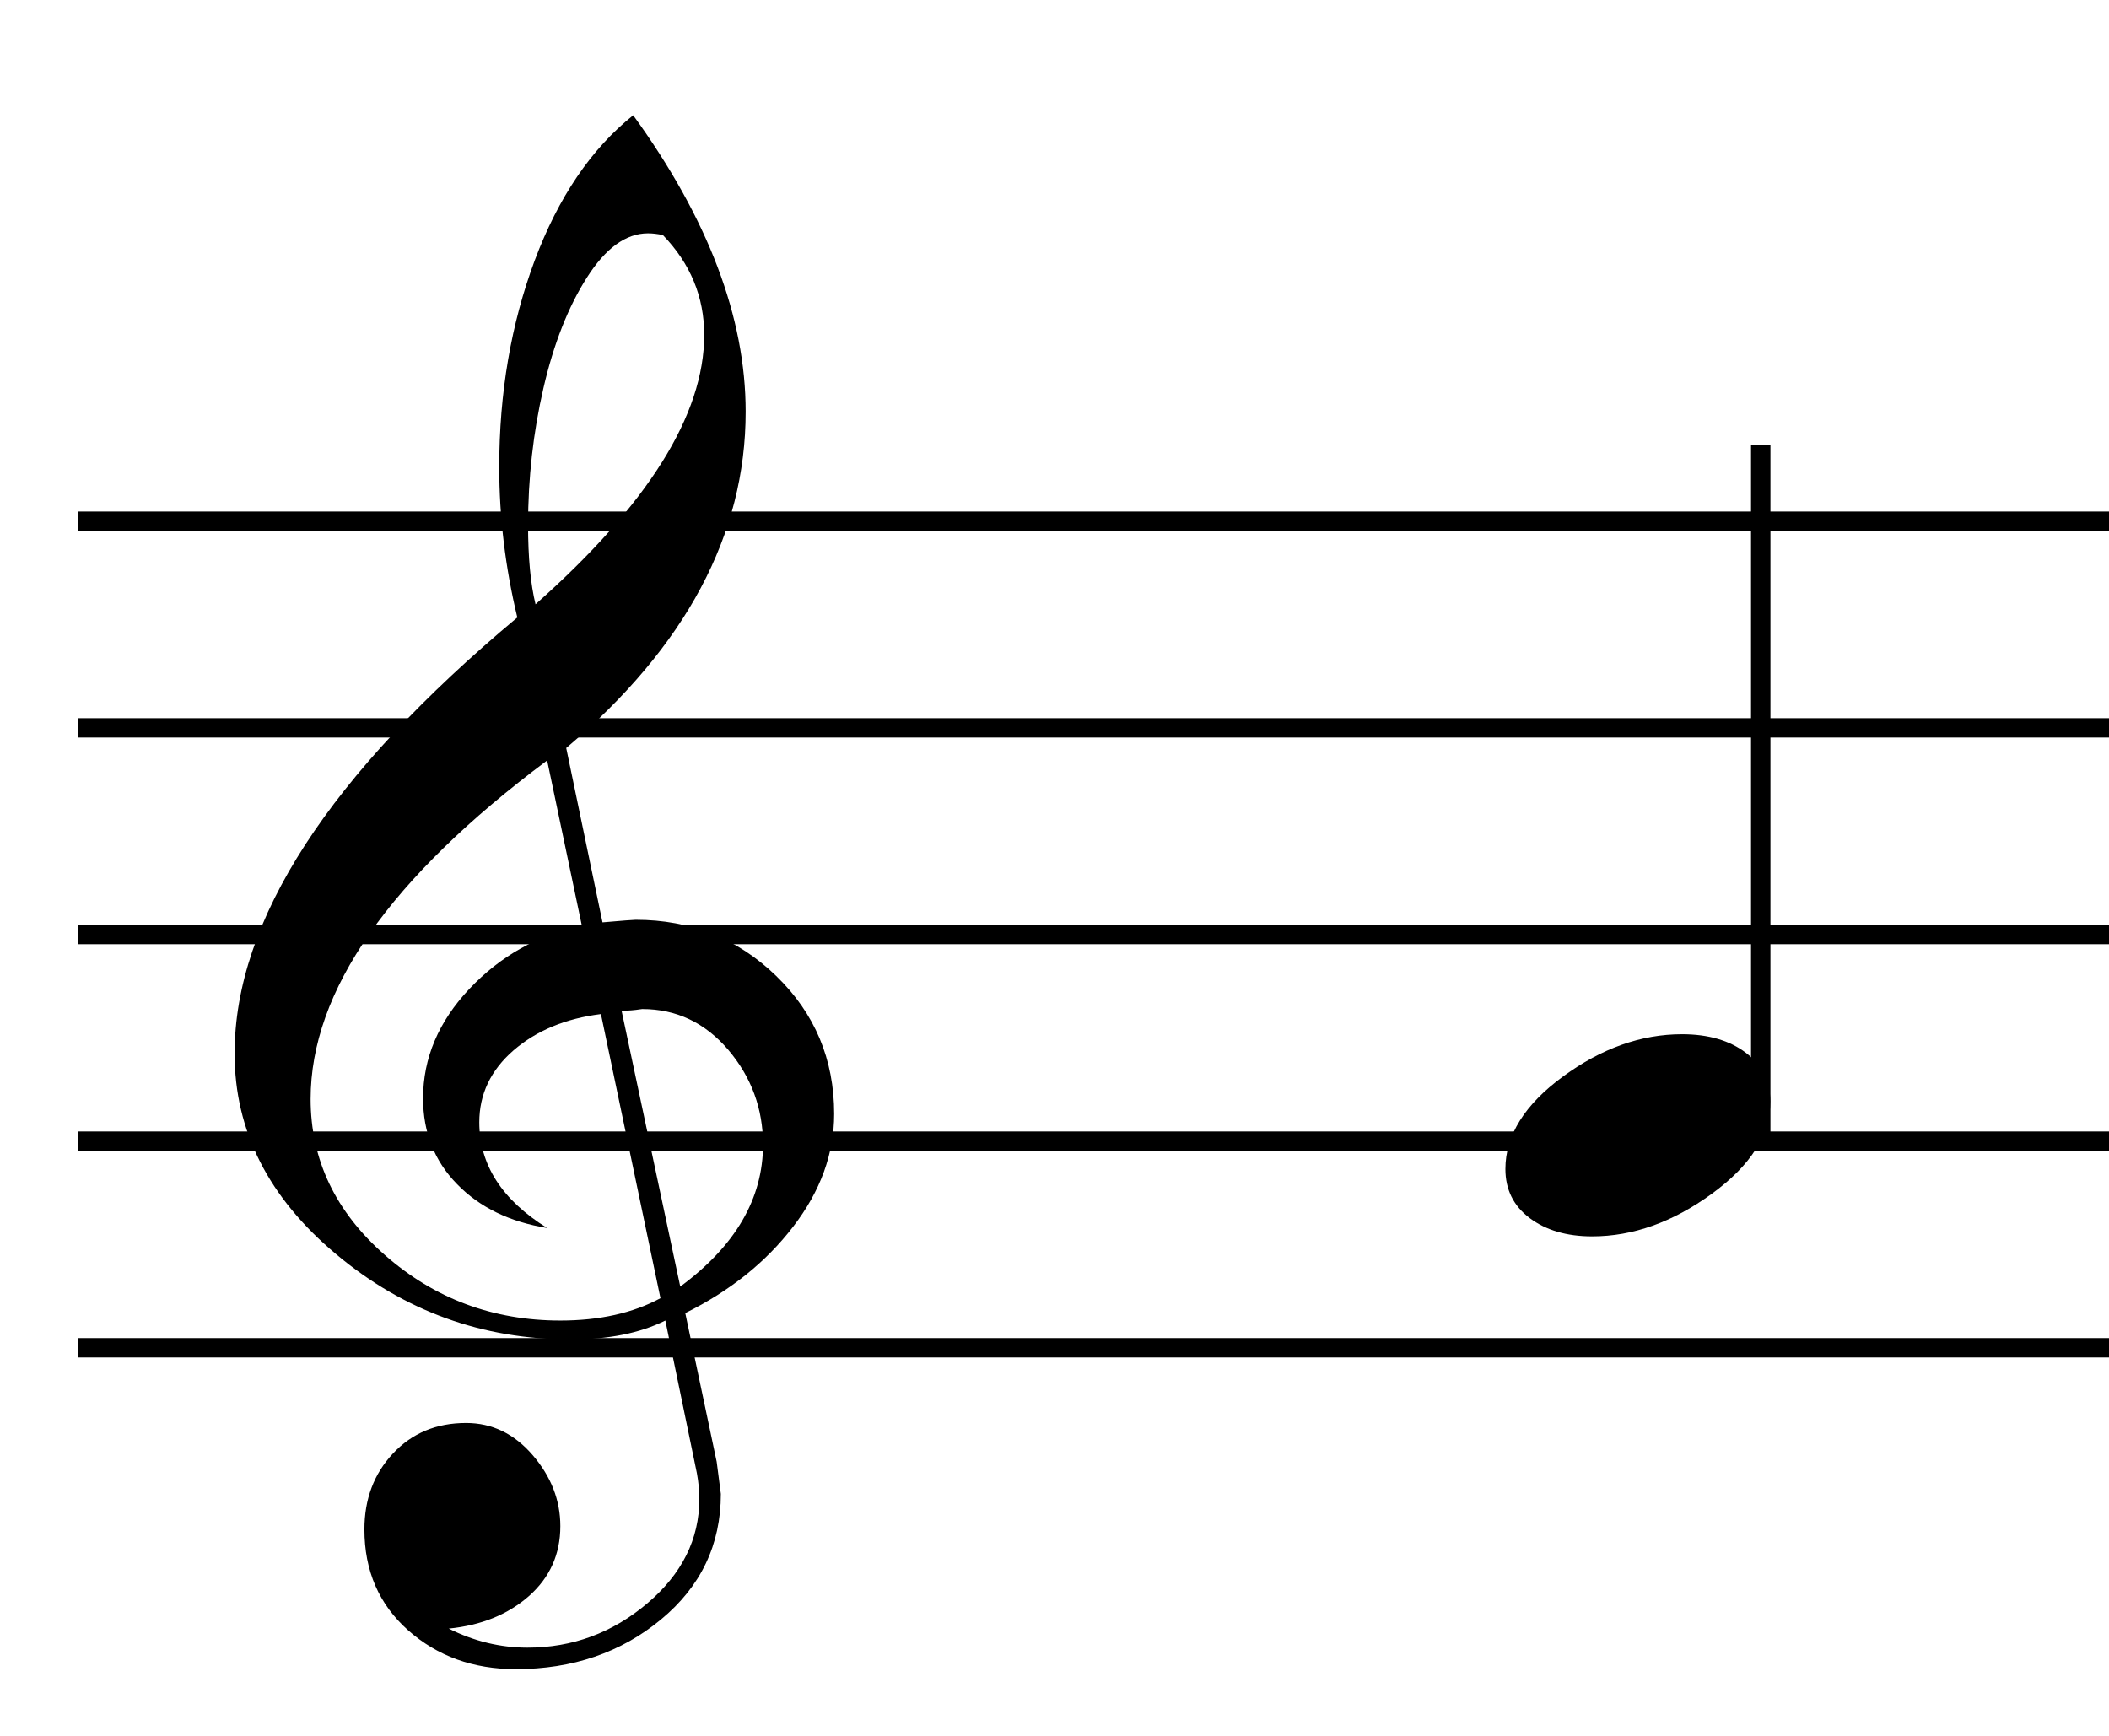
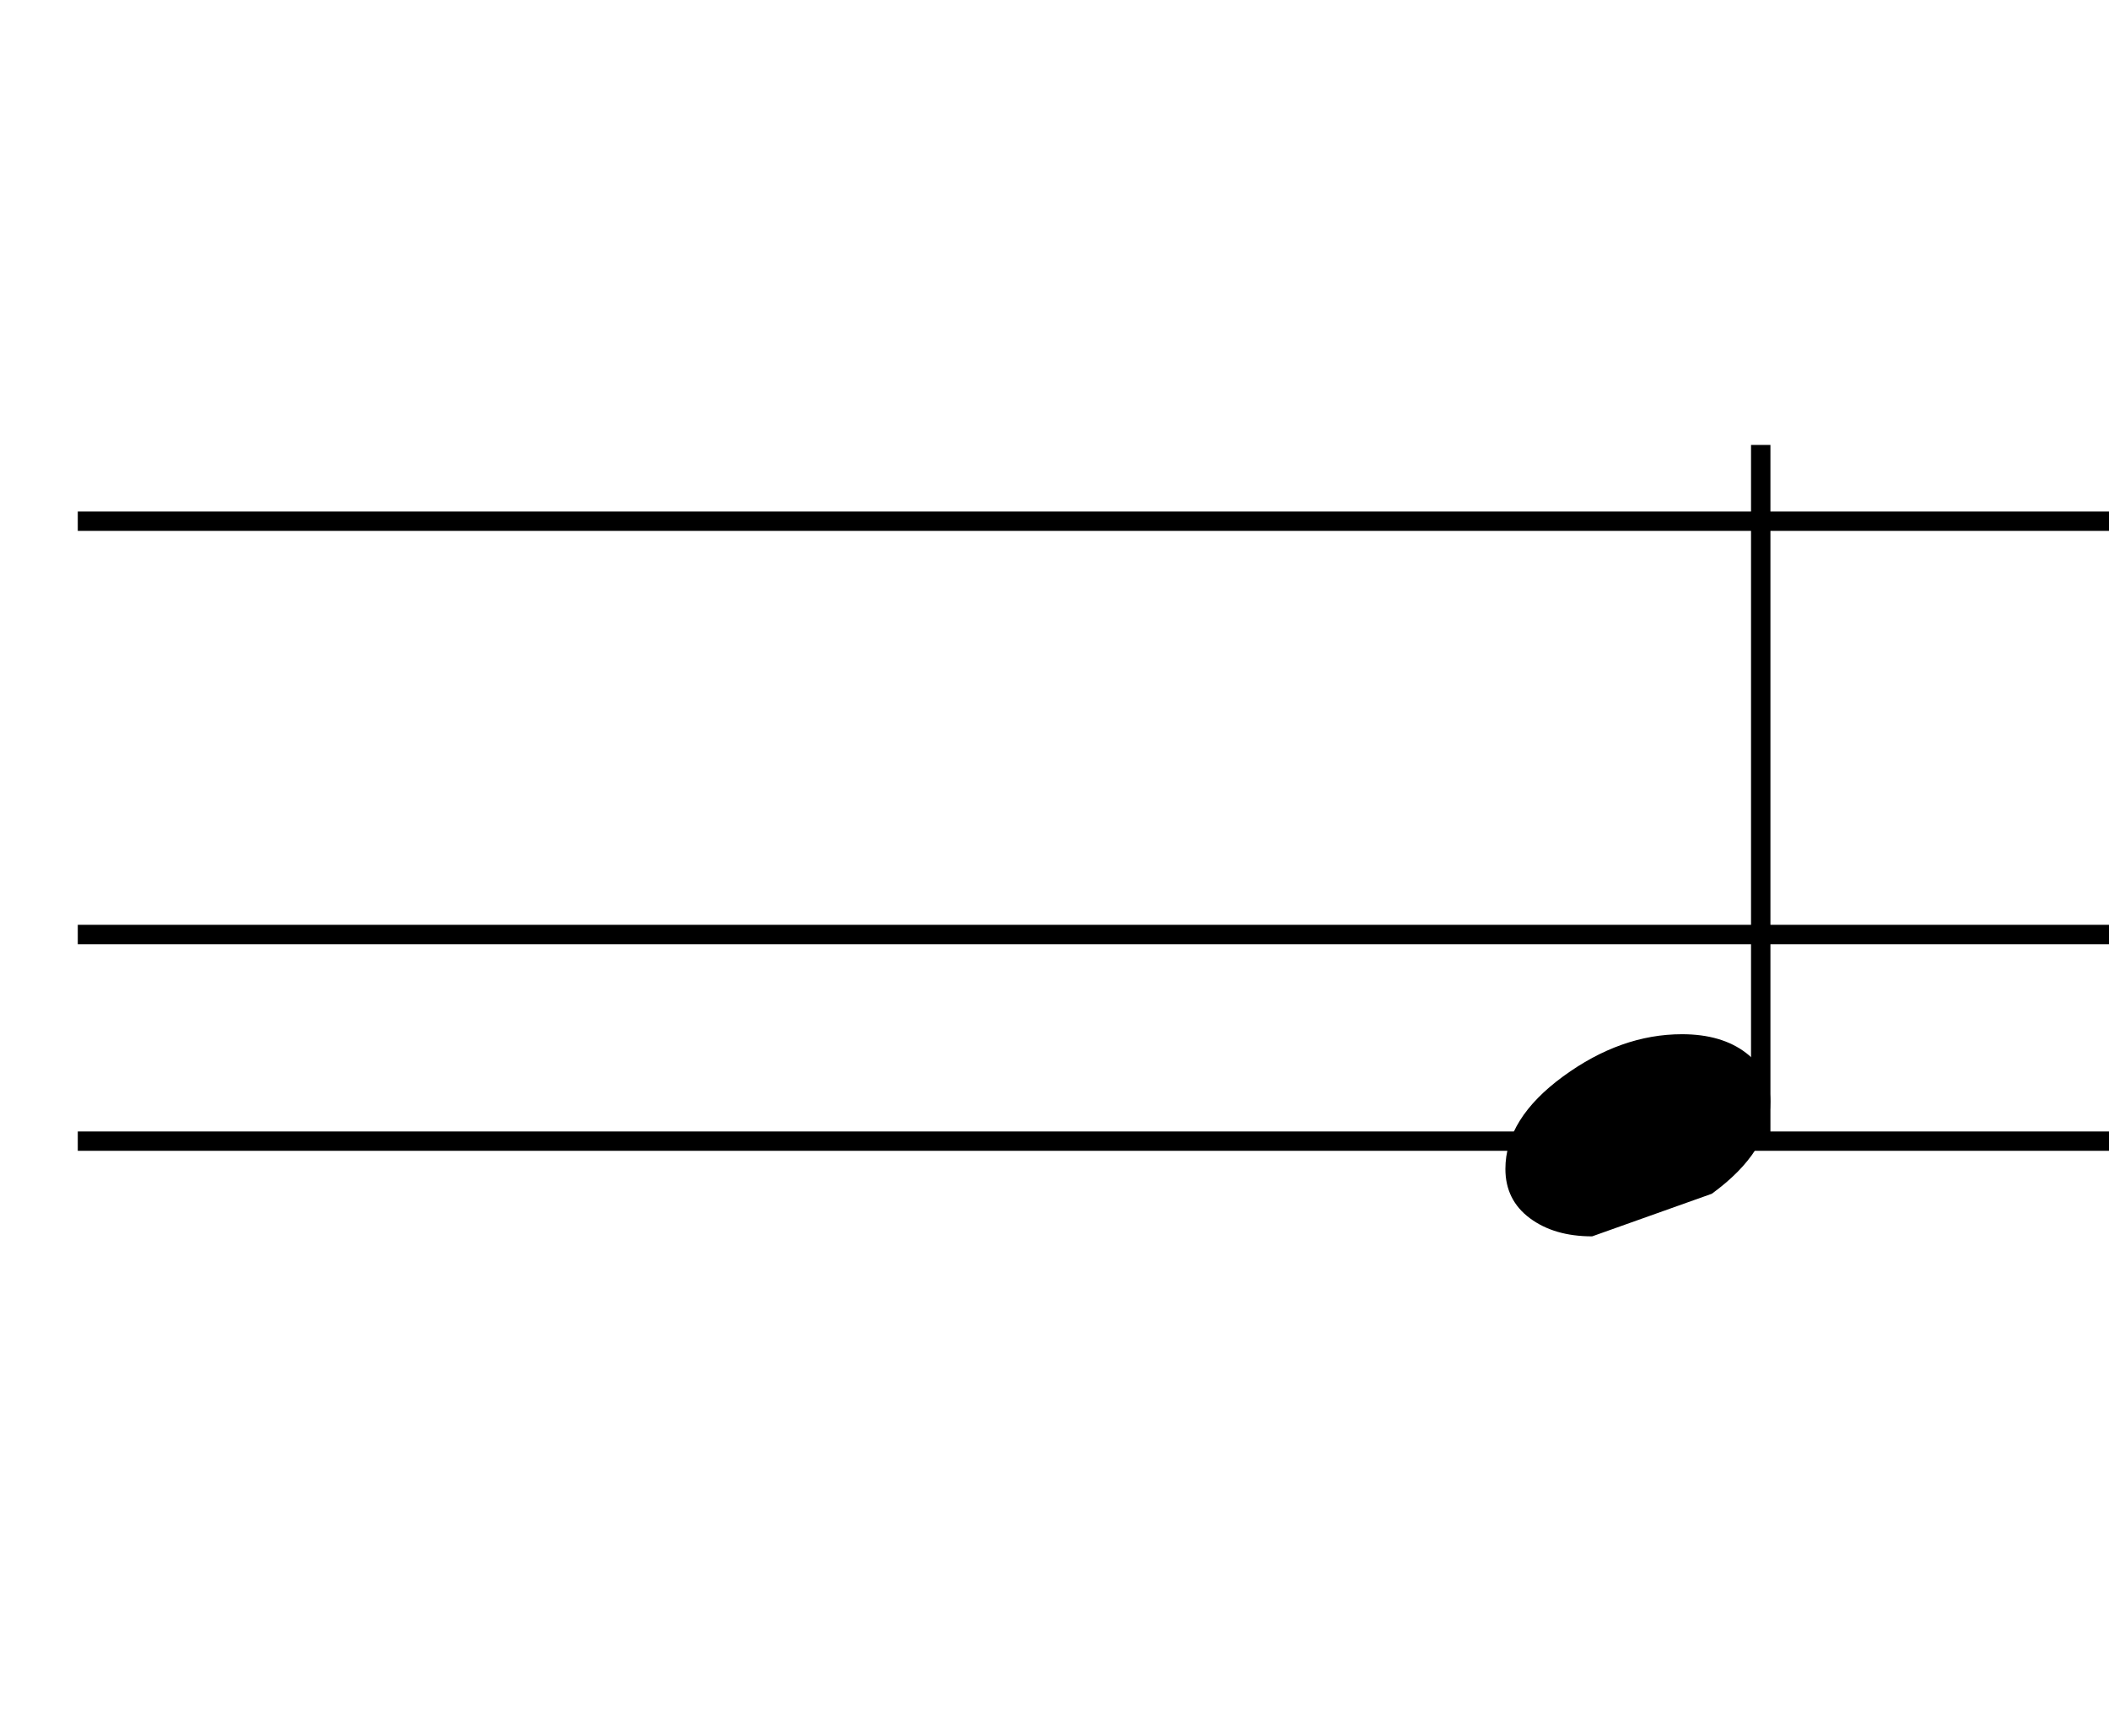
<svg xmlns="http://www.w3.org/2000/svg" viewBox="0 0 196 161.333" height="161.333" width="196" id="svg2" version="1.1">
  <g transform="matrix(1.333,0,0,-1.333,0,161.333)" id="g10">
    <g transform="scale(0.1)" id="g12">
      <g transform="scale(10)" id="g14" />
      <g transform="scale(1,-1)" id="g16">
-         <path id="path18" style="fill:none;stroke:#000000;stroke-width:13.508;stroke-linecap:butt;stroke-linejoin:bevel;stroke-miterlimit:10;stroke-dasharray:none;stroke-opacity:1" d="M 54.227,-270.575 H 4507.23" />
-       </g>
+         </g>
      <g transform="scale(1,-1)" id="g20">
        <path id="path22" style="fill:none;stroke:#000000;stroke-width:13.508;stroke-linecap:butt;stroke-linejoin:bevel;stroke-miterlimit:10;stroke-dasharray:none;stroke-opacity:1" d="M 54.227,-414.656 H 4507.23" />
      </g>
      <g transform="scale(1,-1)" id="g24">
        <path id="path26" style="fill:none;stroke:#000000;stroke-width:13.508;stroke-linecap:butt;stroke-linejoin:bevel;stroke-miterlimit:10;stroke-dasharray:none;stroke-opacity:1" d="M 54.227,-558.736 H 4507.23" />
      </g>
      <g transform="scale(1,-1)" id="g28">
-         <path id="path30" style="fill:none;stroke:#000000;stroke-width:13.508;stroke-linecap:butt;stroke-linejoin:bevel;stroke-miterlimit:10;stroke-dasharray:none;stroke-opacity:1" d="M 54.227,-702.817 H 4507.23" />
-       </g>
+         </g>
      <g transform="scale(1,-1)" id="g32">
        <path id="path34" style="fill:none;stroke:#000000;stroke-width:13.508;stroke-linecap:butt;stroke-linejoin:bevel;stroke-miterlimit:10;stroke-dasharray:none;stroke-opacity:1" d="M 54.227,-846.898 H 4507.23" />
      </g>
      <g transform="scale(10)" id="g36">
-         <path d="M 32.35 23.29 L 30.15 12.63 C 28.383 13.51 26.193 13.95 23.58 13.95 C 17.393 13.95 11.937 11.97 7.21 8.01 C 2.483 4.057 0.12 -0.613 0.12 -6 C 0.12 -15.3 6.69 -25.447 19.83 -36.44 C 18.99 -39.94 18.57 -43.437 18.57 -46.93 C 18.57 -52.123 19.393 -56.93 21.04 -61.35 C 22.693 -65.77 24.983 -69.15 27.91 -71.49 C 33.137 -64.27 35.75 -57.373 35.75 -50.8 C 35.75 -42.227 31.58 -34.403 23.24 -27.33 L 25.77 -15.16 C 27.157 -15.28 27.927 -15.34 28.08 -15.34 C 31.92 -15.34 35.187 -14.033 37.88 -11.42 C 40.573 -8.807 41.92 -5.597 41.92 -1.79 C 41.92 0.977 40.967 3.6 39.06 6.08 C 37.16 8.56 34.653 10.57 31.54 12.11 L 33.73 22.49 L 34.02 24.73 C 34.02 28.27 32.627 31.193 29.84 33.5 C 27.053 35.807 23.68 36.96 19.72 36.96 C 16.76 36.96 14.26 36.057 12.22 34.25 C 10.187 32.443 9.17 30.097 9.17 27.21 C 9.17 25.097 9.833 23.33 11.16 21.91 C 12.487 20.49 14.187 19.78 16.26 19.78 C 18.067 19.78 19.613 20.527 20.9 22.02 C 22.187 23.52 22.83 25.173 22.83 26.98 C 22.83 28.94 22.1 30.567 20.64 31.86 C 19.18 33.147 17.317 33.903 15.05 34.13 C 16.817 35.017 18.643 35.46 20.53 35.46 C 23.677 35.46 26.463 34.43 28.89 32.37 C 31.31 30.317 32.52 27.887 32.52 25.08 C 32.52 24.507 32.463 23.91 32.35 23.29 Z M 29.98 -63.13 C 29.6 -63.21 29.253 -63.25 28.94 -63.25 C 27.407 -63.25 25.987 -62.22 24.68 -60.16 C 23.373 -58.107 22.363 -55.533 21.65 -52.44 C 20.937 -49.347 20.58 -46.167 20.58 -42.9 C 20.58 -40.627 20.753 -38.78 21.1 -37.36 C 28.94 -44.32 32.86 -50.587 32.86 -56.16 C 32.86 -58.813 31.9 -61.137 29.98 -63.13 Z M 27.1 -8.99 L 31.19 10.26 C 35.037 7.42 36.96 4.117 36.96 0.35 C 36.96 -2.15 36.153 -4.353 34.54 -6.26 C 32.92 -8.16 30.92 -9.11 28.54 -9.11 C 28.5 -9.11 28.423 -9.1 28.31 -9.08 C 28.197 -9.06 28.023 -9.04 27.79 -9.02 C 27.557 -9 27.327 -8.99 27.1 -8.99 Z M 29.81 11.07 L 25.66 -8.76 C 23.2 -8.453 21.17 -7.61 19.57 -6.23 C 17.977 -4.843 17.18 -3.17 17.18 -1.21 C 17.18 1.75 18.757 4.21 21.91 6.17 C 19.297 5.75 17.203 4.73 15.63 3.11 C 14.05 1.497 13.26 -0.5 13.26 -2.88 C 13.26 -5.687 14.337 -8.233 16.49 -10.52 C 18.643 -12.807 21.257 -14.277 24.33 -14.93 L 21.91 -26.46 C 10.917 -18.24 5.42 -10.363 5.42 -2.83 C 5.42 1.403 7.15 5.037 10.61 8.07 C 14.07 11.11 18.143 12.63 22.83 12.63 C 25.563 12.63 27.89 12.11 29.81 11.07 Z" transform="matrix(1, 0, 0, -0.999, 16.236, 41.575)" style="white-space: pre;" />
        <path d="M 24.26 17.47 L 22.62 9.47 C 21.293 10.13 19.65 10.46 17.69 10.46 C 13.043 10.46 8.95 8.977 5.41 6.01 C 1.863 3.043 0.09 -0.46 0.09 -4.5 C 0.09 -11.473 5.02 -19.083 14.88 -27.33 C 14.24 -29.95 13.92 -32.573 13.92 -35.2 C 13.92 -39.093 14.54 -42.697 15.78 -46.01 C 17.02 -49.323 18.737 -51.86 20.93 -53.62 C 24.85 -48.2 26.81 -43.027 26.81 -38.1 C 26.81 -31.667 23.683 -25.8 17.43 -20.5 L 19.33 -11.37 C 20.37 -11.457 20.947 -11.5 21.06 -11.5 C 23.94 -11.5 26.39 -10.52 28.41 -8.56 C 30.43 -6.6 31.44 -4.193 31.44 -1.34 C 31.44 0.733 30.727 2.7 29.3 4.56 C 27.873 6.42 25.99 7.927 23.65 9.08 L 25.3 16.86 L 25.51 18.55 C 25.51 21.203 24.467 23.393 22.38 25.12 C 20.287 26.853 17.757 27.72 14.79 27.72 C 12.57 27.72 10.697 27.043 9.17 25.69 C 7.643 24.33 6.88 22.57 6.88 20.41 C 6.88 18.823 7.377 17.497 8.37 16.43 C 9.363 15.363 10.637 14.83 12.19 14.83 C 13.55 14.83 14.713 15.393 15.68 16.52 C 16.64 17.647 17.12 18.887 17.12 20.24 C 17.12 21.707 16.573 22.923 15.48 23.89 C 14.387 24.857 12.99 25.427 11.29 25.6 C 12.617 26.26 13.983 26.59 15.39 26.59 C 17.757 26.59 19.847 25.82 21.66 24.28 C 23.48 22.74 24.39 20.917 24.39 18.81 C 24.39 18.377 24.347 17.93 24.26 17.47 Z M 22.49 -47.35 C 22.197 -47.41 21.937 -47.44 21.71 -47.44 C 20.557 -47.44 19.49 -46.667 18.51 -45.12 C 17.53 -43.58 16.773 -41.65 16.24 -39.33 C 15.707 -37.01 15.44 -34.623 15.44 -32.17 C 15.44 -30.47 15.57 -29.087 15.83 -28.02 C 21.71 -33.24 24.65 -37.94 24.65 -42.12 C 24.65 -44.107 23.93 -45.85 22.49 -47.35 Z M 20.32 -6.75 L 23.39 7.7 C 26.277 5.567 27.72 3.087 27.72 0.26 C 27.72 -1.613 27.113 -3.263 25.9 -4.69 C 24.693 -6.117 23.197 -6.83 21.41 -6.83 C 21.377 -6.83 21.317 -6.823 21.23 -6.81 C 21.143 -6.797 21.013 -6.783 20.84 -6.77 C 20.667 -6.757 20.493 -6.75 20.32 -6.75 Z M 22.36 8.3 L 19.24 -6.57 C 17.4 -6.343 15.88 -5.71 14.68 -4.67 C 13.487 -3.63 12.89 -2.377 12.89 -0.91 C 12.89 1.31 14.07 3.157 16.43 4.63 C 14.47 4.31 12.9 3.547 11.72 2.34 C 10.54 1.127 9.95 -0.373 9.95 -2.16 C 9.95 -4.267 10.757 -6.177 12.37 -7.89 C 13.983 -9.603 15.943 -10.707 18.25 -11.2 L 16.43 -19.85 C 8.183 -13.677 4.06 -7.767 4.06 -2.12 C 4.06 1.053 5.36 3.777 7.96 6.05 C 10.553 8.33 13.607 9.47 17.12 9.47 C 19.167 9.47 20.913 9.08 22.36 8.3 Z" transform="matrix(1, 0, 0, -0.999, 410.374, 41.434)" style="white-space: pre;" />
      </g>
      <g transform="scale(10)" id="g50" />
      <g>
-         <path d="M 1110.024 348.263 C 1092.384 348.263 1077.894 352.493 1066.554 360.953 C 1055.214 369.413 1049.544 380.843 1049.544 395.243 C 1049.544 418.643 1062.954 440.153 1089.774 459.773 C 1116.594 479.393 1144.224 489.203 1172.664 489.203 C 1191.024 489.203 1205.874 484.883 1217.214 476.243 C 1228.554 467.603 1234.224 456.263 1234.224 442.223 C 1234.224 419.183 1220.634 397.763 1193.454 377.963 C 1166.274 358.163 1138.464 348.263 1110.024 348.263 Z" style="white-space: pre;" />
+         <path d="M 1110.024 348.263 C 1092.384 348.263 1077.894 352.493 1066.554 360.953 C 1055.214 369.413 1049.544 380.843 1049.544 395.243 C 1049.544 418.643 1062.954 440.153 1089.774 459.773 C 1116.594 479.393 1144.224 489.203 1172.664 489.203 C 1191.024 489.203 1205.874 484.883 1217.214 476.243 C 1228.554 467.603 1234.224 456.263 1234.224 442.223 C 1234.224 419.183 1220.634 397.763 1193.454 377.963 Z" style="white-space: pre;" />
        <path id="path48" style="fill:none;stroke:#000000;stroke-width:13.527;stroke-linecap:butt;stroke-linejoin:bevel;stroke-miterlimit:10;stroke-dasharray:none;stroke-opacity:1" d="M 1227.557 900.06 L 1227.557 416.749" />
      </g>
      <g transform="matrix(0.998, 0, 0, -1.002, 453.887, -97.72)" id="g46" />
    </g>
  </g>
</svg>